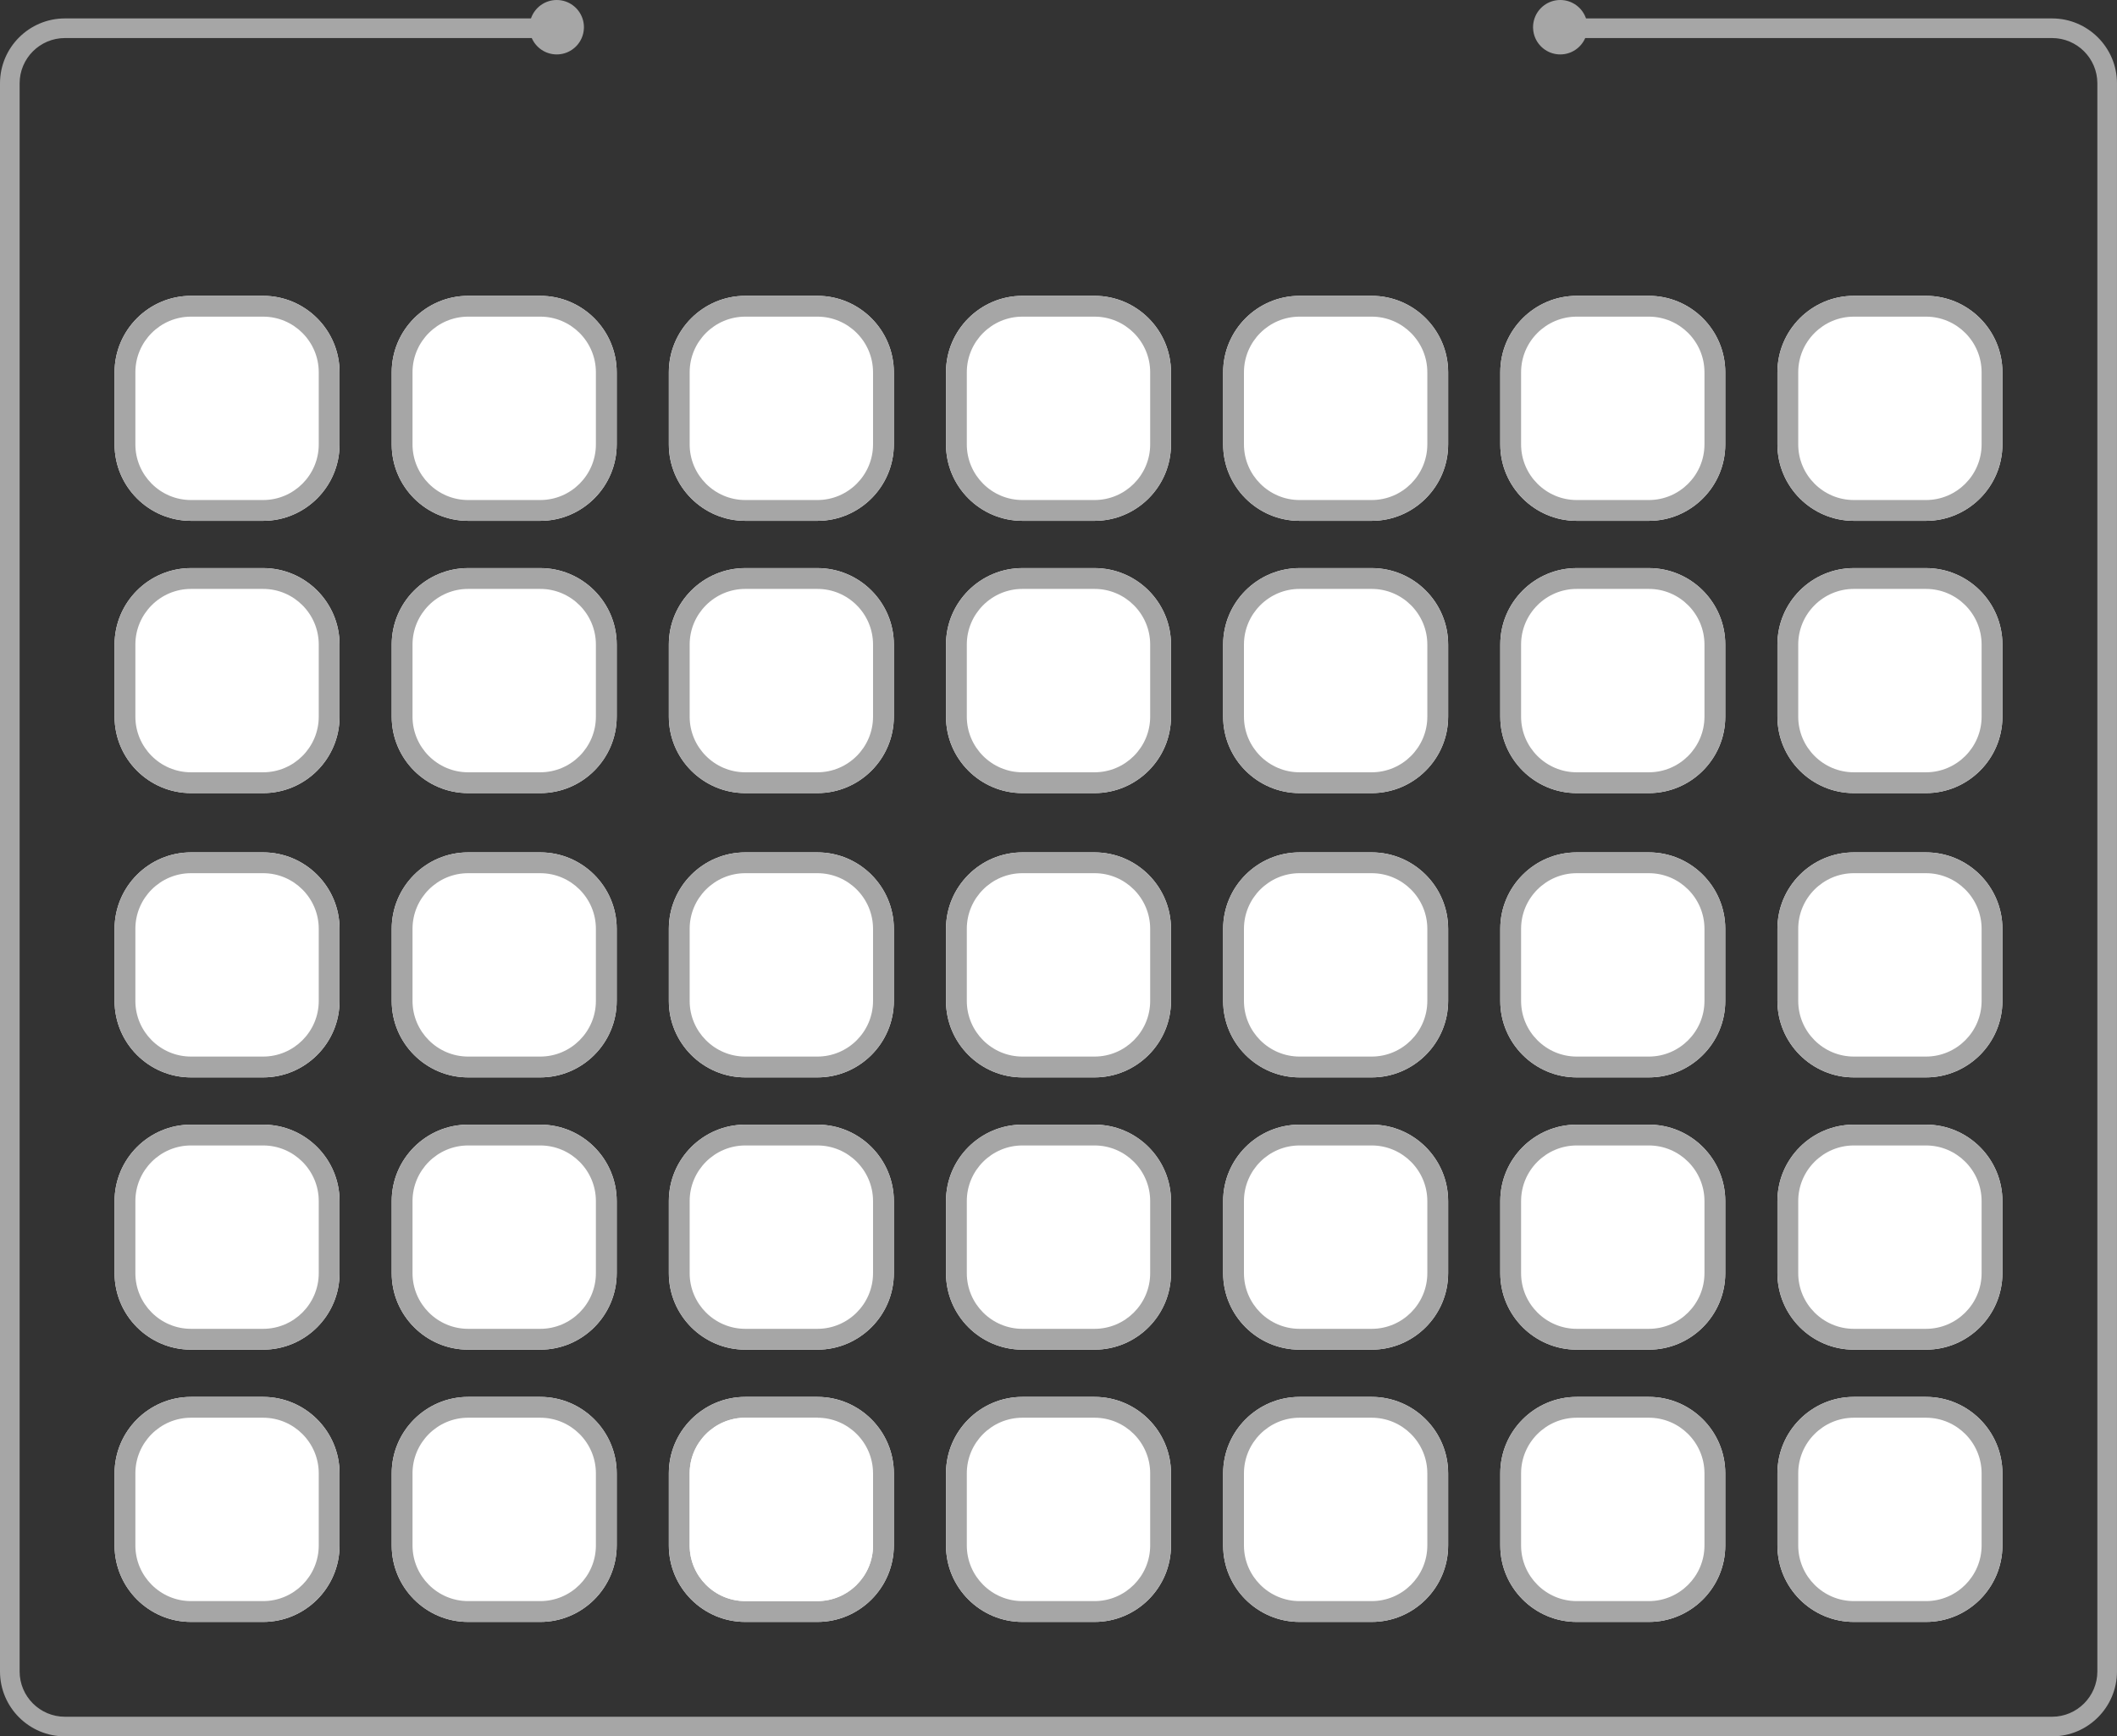
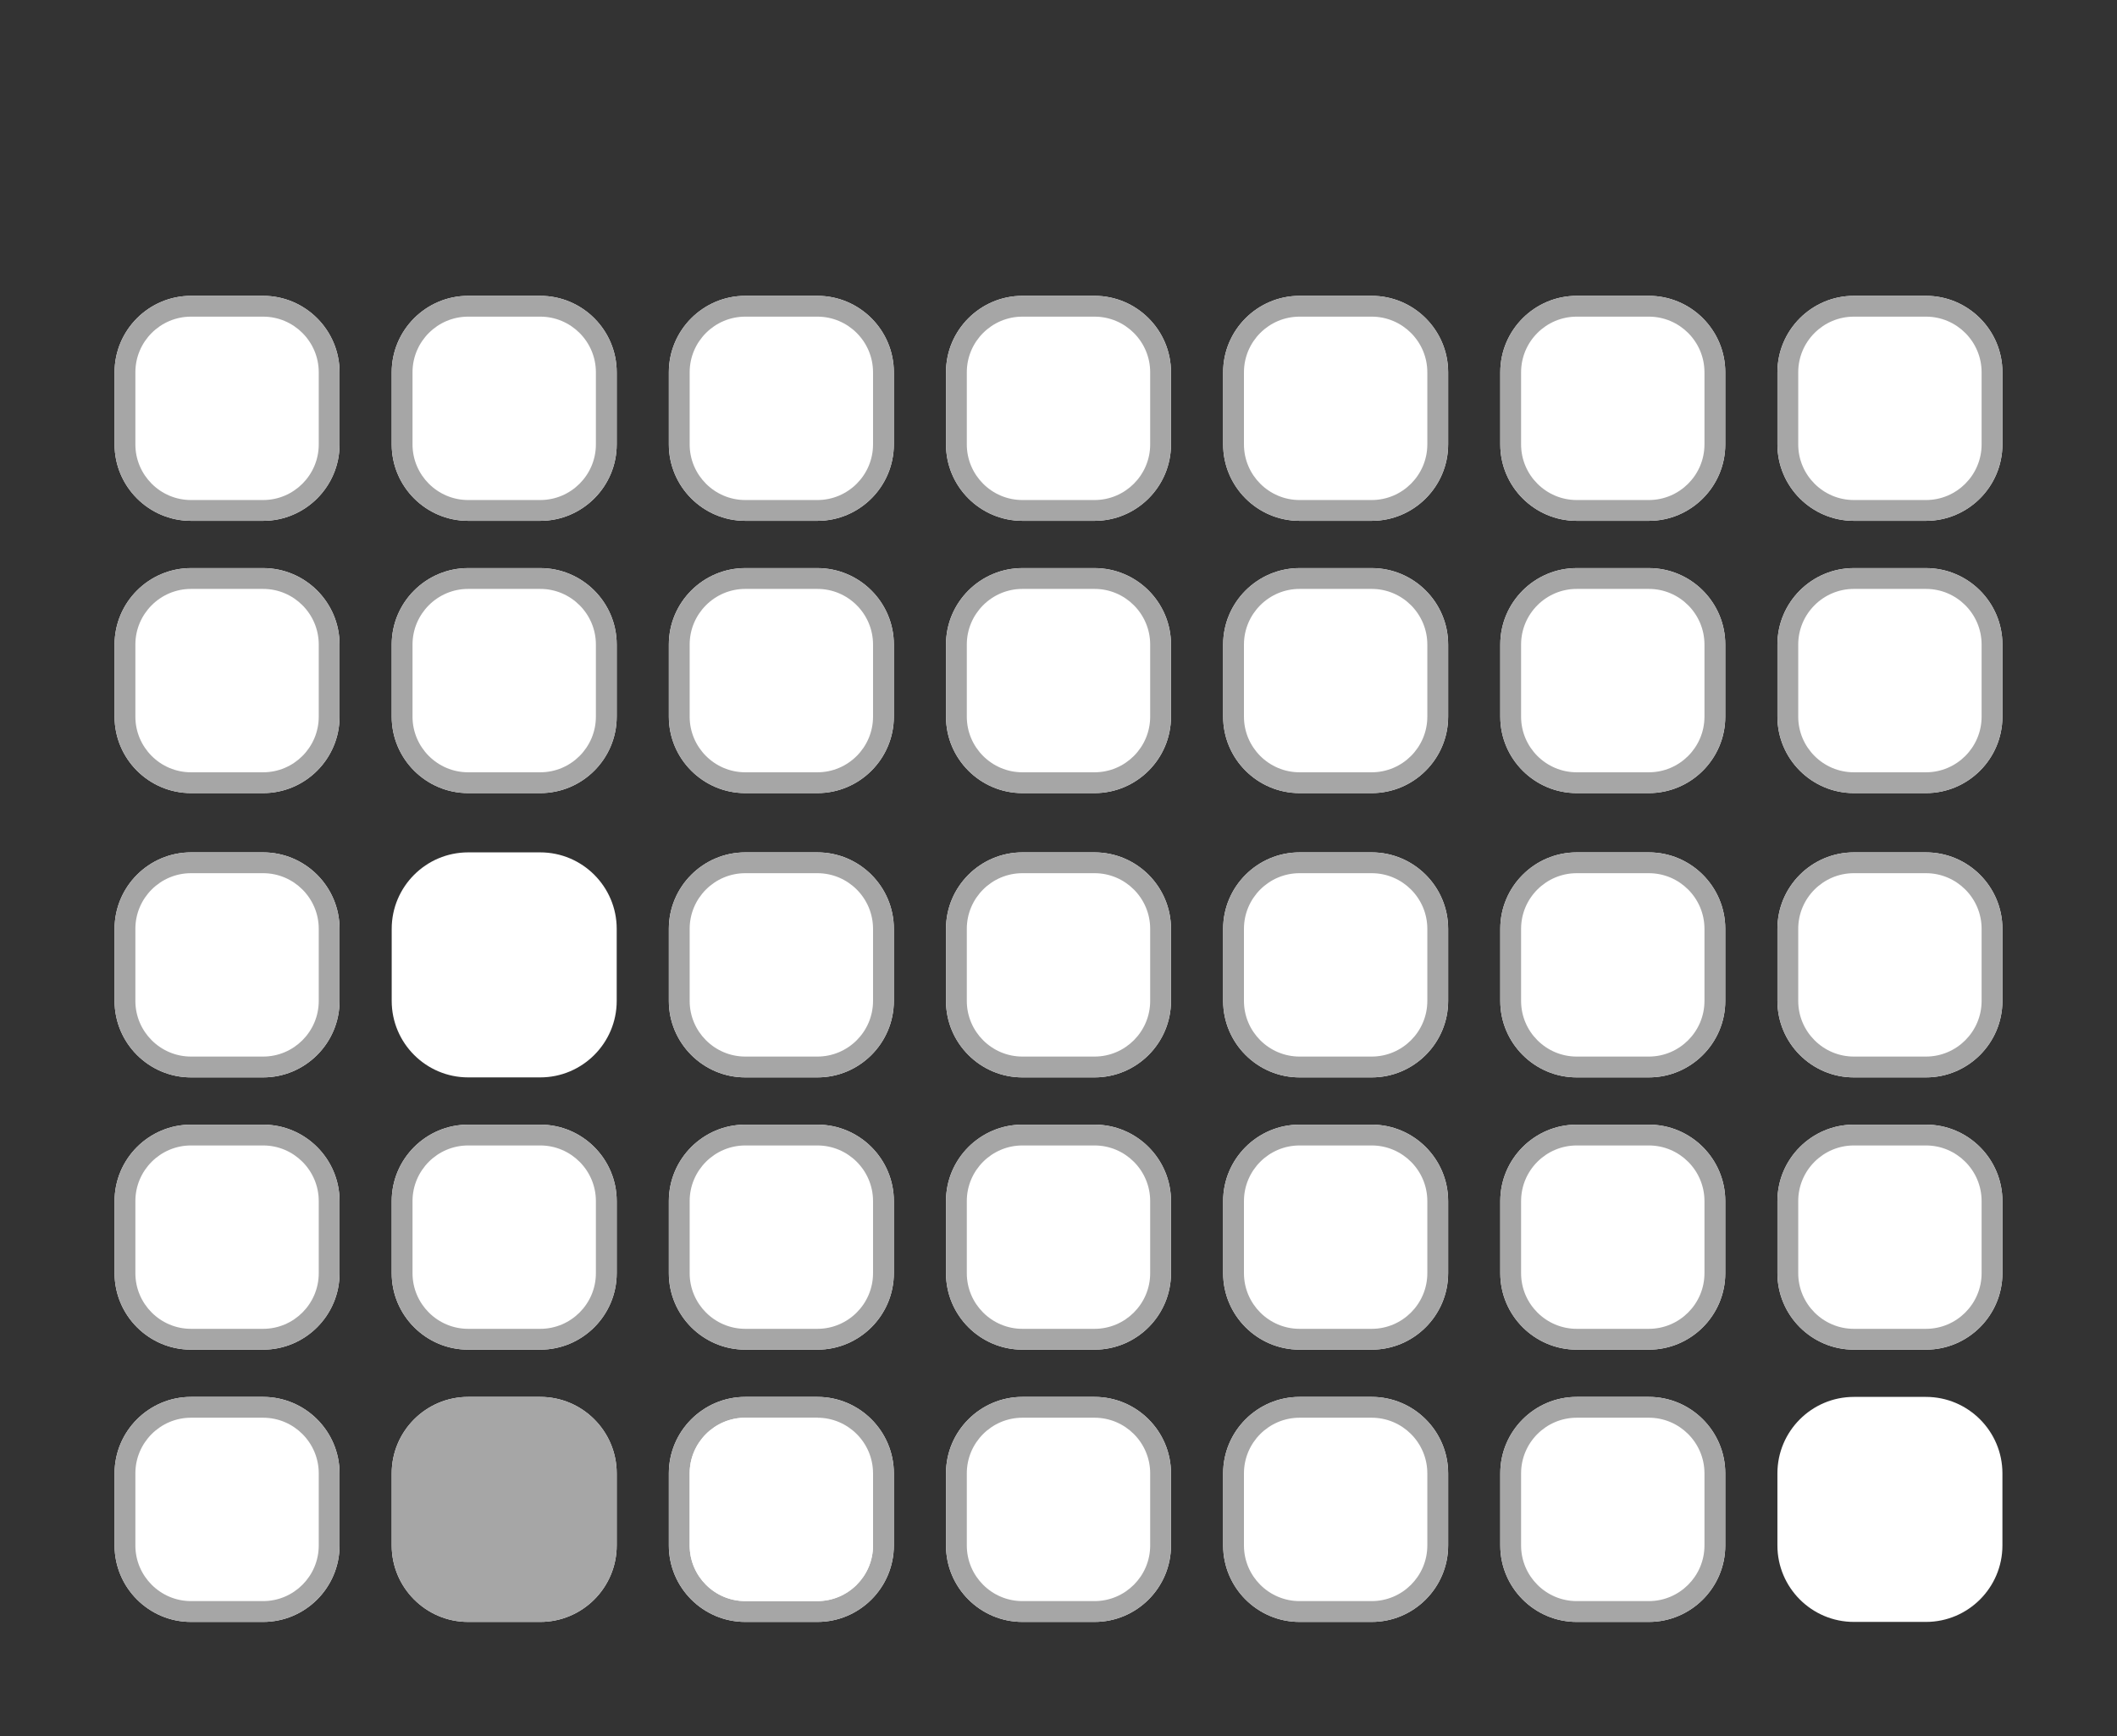
<svg xmlns="http://www.w3.org/2000/svg" fill="#000000" height="1877.9" preserveAspectRatio="xMidYMid meet" version="1" viewBox="0.0 0.0 2289.6 1877.9" width="2289.6" zoomAndPan="magnify">
  <rect x="0.0" y="0.0" width="2289.6" height="1877.9" fill="#333333" stroke="none" />
  <defs>
    <clipPath id="a">
-       <path d="M 0 0 L 2289.578 0 L 2289.578 1877.871 L 0 1877.871 Z M 0 0" />
-     </clipPath>
+       </clipPath>
  </defs>
  <g>
    <g id="change1_1">
      <path d="M 1865.941 402.641 L 1865.941 480.59 C 1865.941 526.191 1828.84 563.289 1783.238 563.289 L 1705.301 563.289 C 1659.691 563.289 1622.59 526.191 1622.59 480.59 L 1622.59 402.641 C 1622.59 357.039 1659.691 319.941 1705.301 319.941 L 1783.238 319.941 C 1828.84 319.941 1865.941 357.039 1865.941 402.641 Z M 1922.328 1593.441 C 1922.328 1547.84 1959.43 1510.738 2005.031 1510.738 L 2082.98 1510.738 C 2128.578 1510.738 2165.68 1547.84 2165.68 1593.441 L 2165.68 1671.391 C 2165.68 1716.988 2128.578 1754.09 2082.98 1754.09 L 2005.031 1754.09 C 1959.43 1754.09 1922.328 1716.988 1922.328 1671.391 Z M 1922.328 1298.988 C 1922.328 1253.391 1959.43 1216.281 2005.031 1216.281 L 2082.98 1216.281 C 2128.578 1216.281 2165.68 1253.391 2165.68 1298.988 L 2165.68 1376.93 C 2165.68 1422.539 2128.578 1459.641 2082.98 1459.641 L 2005.031 1459.641 C 1959.43 1459.641 1922.328 1422.539 1922.328 1376.93 Z M 1922.328 1004.539 C 1922.328 958.934 1959.43 921.832 2005.031 921.832 L 2082.98 921.832 C 2128.578 921.832 2165.68 958.934 2165.68 1004.539 L 2165.68 1082.48 C 2165.68 1128.078 2128.578 1165.191 2082.98 1165.191 L 2005.031 1165.191 C 1959.43 1165.191 1922.328 1128.078 1922.328 1082.48 Z M 1922.328 697.09 C 1922.328 651.488 1959.43 614.391 2005.031 614.391 L 2082.98 614.391 C 2128.578 614.391 2165.68 651.488 2165.68 697.09 L 2165.68 775.039 C 2165.68 820.641 2128.578 857.738 2082.98 857.738 L 2005.031 857.738 C 1959.43 857.738 1922.328 820.641 1922.328 775.039 Z M 1922.328 402.641 C 1922.328 357.039 1959.43 319.941 2005.031 319.941 L 2082.98 319.941 C 2128.578 319.941 2165.68 357.039 2165.68 402.641 L 2165.68 480.59 C 2165.68 526.191 2128.578 563.289 2082.98 563.289 L 2005.031 563.289 C 1959.43 563.289 1922.328 526.191 1922.328 480.59 Z M 1865.941 775.039 C 1865.941 820.641 1828.84 857.738 1783.238 857.738 L 1705.301 857.738 C 1659.691 857.738 1622.59 820.641 1622.59 775.039 L 1622.59 697.09 C 1622.59 651.488 1659.691 614.391 1705.301 614.391 L 1783.238 614.391 C 1828.84 614.391 1865.941 651.488 1865.941 697.09 Z M 1865.941 1082.48 C 1865.941 1128.078 1828.84 1165.191 1783.238 1165.191 L 1705.301 1165.191 C 1659.691 1165.191 1622.59 1128.078 1622.59 1082.48 L 1622.59 1004.539 C 1622.59 958.934 1659.691 921.832 1705.301 921.832 L 1783.238 921.832 C 1828.84 921.832 1865.941 958.934 1865.941 1004.539 Z M 1865.941 1376.93 C 1865.941 1422.539 1828.84 1459.641 1783.238 1459.641 L 1705.301 1459.641 C 1659.691 1459.641 1622.59 1422.539 1622.59 1376.93 L 1622.59 1298.988 C 1622.59 1253.391 1659.691 1216.281 1705.301 1216.281 L 1783.238 1216.281 C 1828.84 1216.281 1865.941 1253.391 1865.941 1298.988 Z M 1865.941 1671.391 C 1865.941 1716.988 1828.84 1754.09 1783.238 1754.09 L 1705.301 1754.09 C 1659.691 1754.09 1622.59 1716.988 1622.59 1671.391 L 1622.59 1593.441 C 1622.59 1547.84 1659.691 1510.738 1705.301 1510.738 L 1783.238 1510.738 C 1828.84 1510.738 1865.941 1547.84 1865.941 1593.441 Z M 1566.211 480.59 C 1566.211 526.191 1529.102 563.289 1483.5 563.289 L 1405.559 563.289 C 1359.949 563.289 1322.852 526.191 1322.852 480.59 L 1322.852 402.641 C 1322.852 357.039 1359.949 319.941 1405.559 319.941 L 1483.5 319.941 C 1529.102 319.941 1566.211 357.039 1566.211 402.641 Z M 1566.211 775.039 C 1566.211 820.641 1529.102 857.738 1483.5 857.738 L 1405.559 857.738 C 1359.949 857.738 1322.852 820.641 1322.852 775.039 L 1322.852 697.09 C 1322.852 651.488 1359.949 614.391 1405.559 614.391 L 1483.5 614.391 C 1529.102 614.391 1566.211 651.488 1566.211 697.09 Z M 1566.211 1082.48 C 1566.211 1128.078 1529.102 1165.191 1483.5 1165.191 L 1405.559 1165.191 C 1359.949 1165.191 1322.852 1128.078 1322.852 1082.48 L 1322.852 1004.539 C 1322.852 958.934 1359.949 921.832 1405.559 921.832 L 1483.5 921.832 C 1529.102 921.832 1566.211 958.934 1566.211 1004.539 Z M 1566.211 1376.93 C 1566.211 1422.539 1529.102 1459.641 1483.5 1459.641 L 1405.559 1459.641 C 1359.949 1459.641 1322.852 1422.539 1322.852 1376.93 L 1322.852 1298.988 C 1322.852 1253.391 1359.949 1216.281 1405.559 1216.281 L 1483.5 1216.281 C 1529.102 1216.281 1566.211 1253.391 1566.211 1298.988 Z M 1566.211 1671.391 C 1566.211 1716.988 1529.102 1754.09 1483.5 1754.09 L 1405.559 1754.09 C 1359.949 1754.09 1322.852 1716.988 1322.852 1671.391 L 1322.852 1593.441 C 1322.852 1547.84 1359.949 1510.738 1405.559 1510.738 L 1483.5 1510.738 C 1529.102 1510.738 1566.211 1547.84 1566.211 1593.441 Z M 1266.469 480.59 C 1266.469 526.191 1229.371 563.289 1183.762 563.289 L 1105.82 563.289 C 1060.219 563.289 1023.109 526.191 1023.109 480.59 L 1023.109 402.641 C 1023.109 357.039 1060.219 319.941 1105.82 319.941 L 1183.762 319.941 C 1229.371 319.941 1266.469 357.039 1266.469 402.641 Z M 1266.469 775.039 C 1266.469 820.641 1229.371 857.738 1183.762 857.738 L 1105.82 857.738 C 1060.219 857.738 1023.109 820.641 1023.109 775.039 L 1023.109 697.09 C 1023.109 651.488 1060.219 614.391 1105.82 614.391 L 1183.762 614.391 C 1229.371 614.391 1266.469 651.488 1266.469 697.09 Z M 1266.469 1082.48 C 1266.469 1128.078 1229.371 1165.191 1183.762 1165.191 L 1105.82 1165.191 C 1060.219 1165.191 1023.109 1128.078 1023.109 1082.48 L 1023.109 1004.539 C 1023.109 958.934 1060.219 921.832 1105.82 921.832 L 1183.762 921.832 C 1229.371 921.832 1266.469 958.934 1266.469 1004.539 Z M 1266.469 1376.93 C 1266.469 1422.539 1229.371 1459.641 1183.762 1459.641 L 1105.82 1459.641 C 1060.219 1459.641 1023.109 1422.539 1023.109 1376.93 L 1023.109 1298.988 C 1023.109 1253.391 1060.219 1216.281 1105.82 1216.281 L 1183.762 1216.281 C 1229.371 1216.281 1266.469 1253.391 1266.469 1298.988 Z M 1266.469 1671.391 C 1266.469 1716.988 1229.371 1754.09 1183.762 1754.09 L 1105.82 1754.09 C 1060.219 1754.09 1023.109 1716.988 1023.109 1671.391 L 1023.109 1593.441 C 1023.109 1547.84 1060.219 1510.738 1105.82 1510.738 L 1183.762 1510.738 C 1229.371 1510.738 1266.469 1547.84 1266.469 1593.441 Z M 966.73 480.59 C 966.73 526.191 929.629 563.289 884.023 563.289 L 806.082 563.289 C 760.477 563.289 723.375 526.191 723.375 480.59 L 723.375 402.641 C 723.375 357.039 760.477 319.941 806.082 319.941 L 884.023 319.941 C 929.629 319.941 966.73 357.039 966.73 402.641 Z M 966.73 775.039 C 966.73 820.641 929.629 857.738 884.023 857.738 L 806.082 857.738 C 760.477 857.738 723.375 820.641 723.375 775.039 L 723.375 697.09 C 723.375 651.488 760.477 614.391 806.082 614.391 L 884.023 614.391 C 929.629 614.391 966.73 651.488 966.73 697.09 Z M 966.73 1082.48 C 966.73 1128.078 929.629 1165.191 884.023 1165.191 L 806.082 1165.191 C 760.477 1165.191 723.375 1128.078 723.375 1082.48 L 723.375 1004.539 C 723.375 958.934 760.477 921.832 806.082 921.832 L 884.023 921.832 C 929.629 921.832 966.73 958.934 966.73 1004.539 Z M 966.73 1376.93 C 966.73 1422.539 929.629 1459.641 884.023 1459.641 L 806.082 1459.641 C 760.477 1459.641 723.375 1422.539 723.375 1376.93 L 723.375 1298.988 C 723.375 1253.391 760.477 1216.281 806.082 1216.281 L 884.023 1216.281 C 929.629 1216.281 966.73 1253.391 966.73 1298.988 Z M 966.73 1671.391 C 966.73 1716.988 929.629 1754.09 884.023 1754.09 L 806.082 1754.09 C 760.477 1754.09 723.375 1716.988 723.375 1671.391 L 723.375 1593.441 C 723.375 1547.84 760.477 1510.738 806.082 1510.738 L 884.023 1510.738 C 929.629 1510.738 966.73 1547.84 966.73 1593.441 Z M 666.992 480.59 C 666.992 526.191 629.891 563.289 584.285 563.289 L 506.344 563.289 C 460.738 563.289 423.637 526.191 423.637 480.59 L 423.637 402.641 C 423.637 357.039 460.738 319.941 506.344 319.941 L 584.285 319.941 C 629.891 319.941 666.992 357.039 666.992 402.641 Z M 666.992 775.039 C 666.992 820.641 629.891 857.738 584.285 857.738 L 506.344 857.738 C 460.738 857.738 423.637 820.641 423.637 775.039 L 423.637 697.09 C 423.637 651.488 460.738 614.391 506.344 614.391 L 584.285 614.391 C 629.891 614.391 666.992 651.488 666.992 697.09 Z M 666.992 1082.48 C 666.992 1128.078 629.891 1165.191 584.285 1165.191 L 506.344 1165.191 C 460.738 1165.191 423.637 1128.078 423.637 1082.48 L 423.637 1004.539 C 423.637 958.934 460.738 921.832 506.344 921.832 L 584.285 921.832 C 629.891 921.832 666.992 958.934 666.992 1004.539 Z M 666.992 1376.93 C 666.992 1422.539 629.891 1459.641 584.285 1459.641 L 506.344 1459.641 C 460.738 1459.641 423.637 1422.539 423.637 1376.93 L 423.637 1298.988 C 423.637 1253.391 460.738 1216.281 506.344 1216.281 L 584.285 1216.281 C 629.891 1216.281 666.992 1253.391 666.992 1298.988 Z M 666.992 1671.391 C 666.992 1716.988 629.891 1754.09 584.285 1754.09 L 506.344 1754.09 C 460.738 1754.09 423.637 1716.988 423.637 1671.391 L 423.637 1593.441 C 423.637 1547.84 460.738 1510.738 506.344 1510.738 L 584.285 1510.738 C 629.891 1510.738 666.992 1547.84 666.992 1593.441 Z M 367.254 480.59 C 367.254 526.191 330.152 563.289 284.551 563.289 L 206.605 563.289 C 161.004 563.289 123.898 526.191 123.898 480.59 L 123.898 402.641 C 123.898 357.039 161.004 319.941 206.605 319.941 L 284.551 319.941 C 330.152 319.941 367.254 357.039 367.254 402.641 Z M 367.254 775.039 C 367.254 820.641 330.152 857.738 284.551 857.738 L 206.605 857.738 C 161.004 857.738 123.898 820.641 123.898 775.039 L 123.898 697.09 C 123.898 651.488 161.004 614.391 206.605 614.391 L 284.551 614.391 C 330.152 614.391 367.254 651.488 367.254 697.09 Z M 367.254 1082.48 C 367.254 1128.078 330.152 1165.191 284.551 1165.191 L 206.605 1165.191 C 161.004 1165.191 123.898 1128.078 123.898 1082.48 L 123.898 1004.539 C 123.898 958.934 161.004 921.832 206.605 921.832 L 284.551 921.832 C 330.152 921.832 367.254 958.934 367.254 1004.539 Z M 367.254 1376.93 C 367.254 1422.539 330.152 1459.641 284.551 1459.641 L 206.605 1459.641 C 161.004 1459.641 123.898 1422.539 123.898 1376.93 L 123.898 1298.988 C 123.898 1253.391 161.004 1216.281 206.605 1216.281 L 284.551 1216.281 C 330.152 1216.281 367.254 1253.391 367.254 1298.988 Z M 367.254 1671.391 C 367.254 1716.988 330.152 1754.09 284.551 1754.09 L 206.605 1754.09 C 161.004 1754.09 123.898 1716.988 123.898 1671.391 L 123.898 1593.441 C 123.898 1547.84 161.004 1510.738 206.605 1510.738 L 284.551 1510.738 C 330.152 1510.738 367.254 1547.84 367.254 1593.441 L 367.254 1671.391" fill="#ffffff" />
    </g>
    <g clip-path="url(#a)" id="change2_36">
      <path d="M 2219.371 19.922 L 1715.32 19.922 C 1711.371 8.34 1700.398 0 1687.469 0 C 1674.551 0 1663.57 8.34 1659.621 19.922 C 1658.602 22.91 1658.039 26.102 1658.039 29.43 C 1658.039 29.801 1658.051 30.172 1658.07 30.539 C 1658.211 34.301 1659.051 37.879 1660.469 41.148 C 1665 51.57 1675.379 58.859 1687.469 58.859 C 1699.559 58.859 1709.941 51.57 1714.469 41.148 L 2219.371 41.148 C 2246.379 41.148 2268.352 63.129 2268.352 90.141 L 2268.352 1807.66 C 2268.352 1834.672 2246.379 1856.641 2219.371 1856.641 L 70.215 1856.641 C 43.207 1856.641 21.23 1834.672 21.23 1807.66 L 21.23 90.141 C 21.23 63.129 43.207 41.148 70.215 41.148 L 575.113 41.148 C 579.645 51.57 590.023 58.859 602.113 58.859 C 614.199 58.859 624.578 51.57 629.109 41.148 C 630.531 37.879 631.375 34.301 631.516 30.539 C 631.527 30.172 631.543 29.801 631.543 29.43 C 631.543 26.102 630.984 22.91 629.965 19.922 C 626.008 8.34 615.035 0 602.113 0 C 589.188 0 578.215 8.34 574.262 19.922 L 70.215 19.922 C 31.5 19.922 0 51.422 0 90.141 L 0 1807.66 C 0 1846.379 31.5 1877.871 70.215 1877.871 L 2219.371 1877.871 C 2258.078 1877.871 2289.578 1846.379 2289.578 1807.66 L 2289.578 90.141 C 2289.578 51.422 2258.078 19.922 2219.371 19.922" fill="#a6a6a6" />
    </g>
    <g id="change2_1">
      <path d="M 367.254 402.641 C 367.254 357.039 330.152 319.941 284.551 319.941 L 206.605 319.941 C 161.004 319.941 123.898 357.039 123.898 402.641 L 123.898 480.59 C 123.898 526.191 161.004 563.289 206.605 563.289 L 284.551 563.289 C 330.152 563.289 367.254 526.191 367.254 480.59 L 367.254 402.641" fill="#a6a6a6" />
    </g>
    <g id="change2_2">
      <path d="M 506.344 319.941 C 460.738 319.941 423.637 357.039 423.637 402.641 L 423.637 480.59 C 423.637 526.191 460.738 563.289 506.344 563.289 L 584.285 563.289 C 629.891 563.289 666.992 526.191 666.992 480.59 L 666.992 402.641 C 666.992 357.039 629.891 319.941 584.285 319.941 L 506.344 319.941" fill="#a6a6a6" />
    </g>
    <g id="change2_3">
      <path d="M 806.082 563.289 L 884.023 563.289 C 929.629 563.289 966.73 526.191 966.73 480.59 L 966.73 402.641 C 966.73 357.039 929.629 319.941 884.023 319.941 L 806.082 319.941 C 760.477 319.941 723.375 357.039 723.375 402.641 L 723.375 480.59 C 723.375 526.191 760.477 563.289 806.082 563.289" fill="#a6a6a6" />
    </g>
    <g id="change2_4">
      <path d="M 1105.82 563.289 L 1183.762 563.289 C 1229.371 563.289 1266.469 526.191 1266.469 480.59 L 1266.469 402.641 C 1266.469 357.039 1229.371 319.941 1183.762 319.941 L 1105.82 319.941 C 1060.219 319.941 1023.109 357.039 1023.109 402.641 L 1023.109 480.59 C 1023.109 526.191 1060.219 563.289 1105.82 563.289" fill="#a6a6a6" />
    </g>
    <g id="change2_5">
      <path d="M 1405.559 563.289 L 1483.5 563.289 C 1529.102 563.289 1566.211 526.191 1566.211 480.59 L 1566.211 402.641 C 1566.211 357.039 1529.102 319.941 1483.5 319.941 L 1405.559 319.941 C 1359.949 319.941 1322.852 357.039 1322.852 402.641 L 1322.852 480.59 C 1322.852 526.191 1359.949 563.289 1405.559 563.289" fill="#a6a6a6" />
    </g>
    <g id="change2_6">
      <path d="M 1705.301 563.289 L 1783.238 563.289 C 1828.84 563.289 1865.941 526.191 1865.941 480.59 L 1865.941 402.641 C 1865.941 357.039 1828.84 319.941 1783.238 319.941 L 1705.301 319.941 C 1659.691 319.941 1622.59 357.039 1622.59 402.641 L 1622.59 480.59 C 1622.59 526.191 1659.691 563.289 1705.301 563.289" fill="#a6a6a6" />
    </g>
    <g id="change2_7">
      <path d="M 2005.031 563.289 L 2082.98 563.289 C 2128.578 563.289 2165.68 526.191 2165.68 480.59 L 2165.68 402.641 C 2165.68 357.039 2128.578 319.941 2082.98 319.941 L 2005.031 319.941 C 1959.43 319.941 1922.328 357.039 1922.328 402.641 L 1922.328 480.59 C 1922.328 526.191 1959.43 563.289 2005.031 563.289" fill="#a6a6a6" />
    </g>
    <g id="change2_8">
      <path d="M 367.254 697.09 C 367.254 651.488 330.152 614.391 284.551 614.391 L 206.605 614.391 C 161.004 614.391 123.898 651.488 123.898 697.09 L 123.898 775.039 C 123.898 820.641 161.004 857.738 206.605 857.738 L 284.551 857.738 C 330.152 857.738 367.254 820.641 367.254 775.039 L 367.254 697.09" fill="#a6a6a6" />
    </g>
    <g id="change2_9">
      <path d="M 666.992 697.09 C 666.992 651.488 629.891 614.391 584.285 614.391 L 506.344 614.391 C 460.738 614.391 423.637 651.488 423.637 697.09 L 423.637 775.039 C 423.637 820.641 460.738 857.738 506.344 857.738 L 584.285 857.738 C 629.891 857.738 666.992 820.641 666.992 775.039 L 666.992 697.09" fill="#a6a6a6" />
    </g>
    <g id="change2_10">
      <path d="M 806.082 857.738 L 884.023 857.738 C 929.629 857.738 966.73 820.641 966.73 775.039 L 966.73 697.09 C 966.73 651.488 929.629 614.391 884.023 614.391 L 806.082 614.391 C 760.477 614.391 723.375 651.488 723.375 697.09 L 723.375 775.039 C 723.375 820.641 760.477 857.738 806.082 857.738" fill="#a6a6a6" />
    </g>
    <g id="change2_11">
      <path d="M 1105.82 857.738 L 1183.762 857.738 C 1229.371 857.738 1266.469 820.641 1266.469 775.039 L 1266.469 697.09 C 1266.469 651.488 1229.371 614.391 1183.762 614.391 L 1105.82 614.391 C 1060.219 614.391 1023.109 651.488 1023.109 697.09 L 1023.109 775.039 C 1023.109 820.641 1060.219 857.738 1105.82 857.738" fill="#a6a6a6" />
    </g>
    <g id="change2_12">
      <path d="M 1405.559 857.738 L 1483.5 857.738 C 1529.102 857.738 1566.211 820.641 1566.211 775.039 L 1566.211 697.09 C 1566.211 651.488 1529.102 614.391 1483.5 614.391 L 1405.559 614.391 C 1359.949 614.391 1322.852 651.488 1322.852 697.09 L 1322.852 775.039 C 1322.852 820.641 1359.949 857.738 1405.559 857.738" fill="#a6a6a6" />
    </g>
    <g id="change2_13">
      <path d="M 1705.301 857.738 L 1783.238 857.738 C 1828.84 857.738 1865.941 820.641 1865.941 775.039 L 1865.941 697.09 C 1865.941 651.488 1828.84 614.391 1783.238 614.391 L 1705.301 614.391 C 1659.691 614.391 1622.59 651.488 1622.59 697.09 L 1622.59 775.039 C 1622.59 820.641 1659.691 857.738 1705.301 857.738" fill="#a6a6a6" />
    </g>
    <g id="change2_14">
      <path d="M 1922.328 775.039 C 1922.328 820.641 1959.43 857.738 2005.031 857.738 L 2082.98 857.738 C 2128.578 857.738 2165.68 820.641 2165.68 775.039 L 2165.68 697.09 C 2165.68 651.488 2128.578 614.391 2082.98 614.391 L 2005.031 614.391 C 1959.43 614.391 1922.328 651.488 1922.328 697.09 L 1922.328 775.039" fill="#a6a6a6" />
    </g>
    <g id="change2_15">
      <path d="M 367.254 1004.539 C 367.254 958.934 330.152 921.832 284.551 921.832 L 206.605 921.832 C 161.004 921.832 123.898 958.934 123.898 1004.539 L 123.898 1082.48 C 123.898 1128.078 161.004 1165.191 206.605 1165.191 L 284.551 1165.191 C 330.152 1165.191 367.254 1128.078 367.254 1082.48 L 367.254 1004.539" fill="#a6a6a6" />
    </g>
    <g id="change2_16">
-       <path d="M 666.992 1004.539 C 666.992 958.934 629.891 921.832 584.285 921.832 L 506.344 921.832 C 460.738 921.832 423.637 958.934 423.637 1004.539 L 423.637 1082.48 C 423.637 1128.078 460.738 1165.191 506.344 1165.191 L 584.285 1165.191 C 629.891 1165.191 666.992 1128.078 666.992 1082.48 L 666.992 1004.539" fill="#a6a6a6" />
-     </g>
+       </g>
    <g id="change2_17">
      <path d="M 806.082 1165.191 L 884.023 1165.191 C 929.629 1165.191 966.73 1128.078 966.73 1082.48 L 966.73 1004.539 C 966.73 958.934 929.629 921.832 884.023 921.832 L 806.082 921.832 C 760.477 921.832 723.375 958.934 723.375 1004.539 L 723.375 1082.48 C 723.375 1128.078 760.477 1165.191 806.082 1165.191" fill="#a6a6a6" />
    </g>
    <g id="change2_18">
      <path d="M 1105.82 1165.191 L 1183.762 1165.191 C 1229.371 1165.191 1266.469 1128.078 1266.469 1082.48 L 1266.469 1004.539 C 1266.469 958.934 1229.371 921.832 1183.762 921.832 L 1105.82 921.832 C 1060.219 921.832 1023.109 958.934 1023.109 1004.539 L 1023.109 1082.48 C 1023.109 1128.078 1060.219 1165.191 1105.82 1165.191" fill="#a6a6a6" />
    </g>
    <g id="change2_19">
      <path d="M 1405.559 1165.191 L 1483.5 1165.191 C 1529.102 1165.191 1566.211 1128.078 1566.211 1082.48 L 1566.211 1004.539 C 1566.211 958.934 1529.102 921.832 1483.5 921.832 L 1405.559 921.832 C 1359.949 921.832 1322.852 958.934 1322.852 1004.539 L 1322.852 1082.48 C 1322.852 1128.078 1359.949 1165.191 1405.559 1165.191" fill="#a6a6a6" />
    </g>
    <g id="change2_20">
      <path d="M 1705.301 1165.191 L 1783.238 1165.191 C 1828.84 1165.191 1865.941 1128.078 1865.941 1082.48 L 1865.941 1004.539 C 1865.941 958.934 1828.84 921.832 1783.238 921.832 L 1705.301 921.832 C 1659.691 921.832 1622.59 958.934 1622.59 1004.539 L 1622.59 1082.48 C 1622.59 1128.078 1659.691 1165.191 1705.301 1165.191" fill="#a6a6a6" />
    </g>
    <g id="change2_21">
      <path d="M 1922.328 1082.48 C 1922.328 1128.078 1959.43 1165.191 2005.031 1165.191 L 2082.98 1165.191 C 2128.578 1165.191 2165.68 1128.078 2165.68 1082.48 L 2165.68 1004.539 C 2165.68 958.934 2128.578 921.832 2082.98 921.832 L 2005.031 921.832 C 1959.43 921.832 1922.328 958.934 1922.328 1004.539 L 1922.328 1082.48" fill="#a6a6a6" />
    </g>
    <g id="change2_22">
      <path d="M 367.254 1298.988 C 367.254 1253.391 330.152 1216.281 284.551 1216.281 L 206.605 1216.281 C 161.004 1216.281 123.898 1253.391 123.898 1298.988 L 123.898 1376.93 C 123.898 1422.539 161.004 1459.641 206.605 1459.641 L 284.551 1459.641 C 330.152 1459.641 367.254 1422.539 367.254 1376.93 L 367.254 1298.988" fill="#a6a6a6" />
    </g>
    <g id="change2_23">
      <path d="M 666.992 1298.988 C 666.992 1253.391 629.891 1216.281 584.285 1216.281 L 506.344 1216.281 C 460.738 1216.281 423.637 1253.391 423.637 1298.988 L 423.637 1376.93 C 423.637 1422.539 460.738 1459.641 506.344 1459.641 L 584.285 1459.641 C 629.891 1459.641 666.992 1422.539 666.992 1376.93 L 666.992 1298.988" fill="#a6a6a6" />
    </g>
    <g id="change2_24">
      <path d="M 806.082 1459.641 L 884.023 1459.641 C 929.629 1459.641 966.73 1422.539 966.73 1376.93 L 966.73 1298.988 C 966.73 1253.391 929.629 1216.281 884.023 1216.281 L 806.082 1216.281 C 760.477 1216.281 723.375 1253.391 723.375 1298.988 L 723.375 1376.93 C 723.375 1422.539 760.477 1459.641 806.082 1459.641" fill="#a6a6a6" />
    </g>
    <g id="change2_25">
      <path d="M 1105.82 1459.641 L 1183.762 1459.641 C 1229.371 1459.641 1266.469 1422.539 1266.469 1376.93 L 1266.469 1298.988 C 1266.469 1253.391 1229.371 1216.281 1183.762 1216.281 L 1105.82 1216.281 C 1060.219 1216.281 1023.109 1253.391 1023.109 1298.988 L 1023.109 1376.93 C 1023.109 1422.539 1060.219 1459.641 1105.82 1459.641" fill="#a6a6a6" />
    </g>
    <g id="change2_26">
      <path d="M 1405.559 1459.641 L 1483.5 1459.641 C 1529.102 1459.641 1566.211 1422.539 1566.211 1376.93 L 1566.211 1298.988 C 1566.211 1253.391 1529.102 1216.281 1483.5 1216.281 L 1405.559 1216.281 C 1359.949 1216.281 1322.852 1253.391 1322.852 1298.988 L 1322.852 1376.93 C 1322.852 1422.539 1359.949 1459.641 1405.559 1459.641" fill="#a6a6a6" />
    </g>
    <g id="change2_27">
      <path d="M 1705.301 1459.641 L 1783.238 1459.641 C 1828.84 1459.641 1865.941 1422.539 1865.941 1376.93 L 1865.941 1298.988 C 1865.941 1253.391 1828.84 1216.281 1783.238 1216.281 L 1705.301 1216.281 C 1659.691 1216.281 1622.59 1253.391 1622.59 1298.988 L 1622.59 1376.93 C 1622.59 1422.539 1659.691 1459.641 1705.301 1459.641" fill="#a6a6a6" />
    </g>
    <g id="change2_28">
      <path d="M 1922.328 1376.93 C 1922.328 1422.539 1959.43 1459.641 2005.031 1459.641 L 2082.98 1459.641 C 2128.578 1459.641 2165.68 1422.539 2165.68 1376.93 L 2165.68 1298.988 C 2165.68 1253.391 2128.578 1216.281 2082.98 1216.281 L 2005.031 1216.281 C 1959.43 1216.281 1922.328 1253.391 1922.328 1298.988 L 1922.328 1376.93" fill="#a6a6a6" />
    </g>
    <g id="change2_29">
      <path d="M 284.551 1510.738 L 206.605 1510.738 C 161.004 1510.738 123.898 1547.84 123.898 1593.441 L 123.898 1671.391 C 123.898 1716.988 161.004 1754.09 206.605 1754.09 L 284.551 1754.09 C 330.152 1754.09 367.254 1716.988 367.254 1671.391 L 367.254 1593.441 C 367.254 1547.84 330.152 1510.738 284.551 1510.738" fill="#a6a6a6" />
    </g>
    <g id="change2_30">
      <path d="M 584.285 1510.738 L 506.344 1510.738 C 460.738 1510.738 423.637 1547.84 423.637 1593.441 L 423.637 1671.391 C 423.637 1716.988 460.738 1754.09 506.344 1754.09 L 584.285 1754.09 C 629.891 1754.09 666.992 1716.988 666.992 1671.391 L 666.992 1593.441 C 666.992 1547.84 629.891 1510.738 584.285 1510.738" fill="#a6a6a6" />
    </g>
    <g id="change2_31">
      <path d="M 944.215 1593.441 L 944.215 1671.391 C 944.215 1704.57 917.215 1731.578 884.023 1731.578 L 806.082 1731.578 C 772.895 1731.578 745.891 1704.57 745.891 1671.391 L 745.891 1593.441 C 745.891 1560.25 772.895 1533.25 806.082 1533.25 L 884.023 1533.25 M 806.082 1754.09 L 884.023 1754.09 C 929.629 1754.09 966.73 1716.988 966.73 1671.391 L 966.73 1593.441 C 966.73 1547.84 929.629 1510.738 884.023 1510.738 L 806.082 1510.738 C 760.477 1510.738 723.375 1547.84 723.375 1593.441 L 723.375 1671.391 C 723.375 1716.988 760.477 1754.09 806.082 1754.09" fill="#a6a6a6" />
    </g>
    <g id="change2_32">
      <path d="M 1105.82 1754.09 L 1183.762 1754.09 C 1229.371 1754.09 1266.469 1716.988 1266.469 1671.391 L 1266.469 1593.441 C 1266.469 1547.84 1229.371 1510.738 1183.762 1510.738 L 1105.82 1510.738 C 1060.219 1510.738 1023.109 1547.84 1023.109 1593.441 L 1023.109 1671.391 C 1023.109 1716.988 1060.219 1754.09 1105.82 1754.09" fill="#a6a6a6" />
    </g>
    <g id="change2_33">
      <path d="M 1405.559 1754.09 L 1483.5 1754.09 C 1529.102 1754.09 1566.211 1716.988 1566.211 1671.391 L 1566.211 1593.441 C 1566.211 1547.84 1529.102 1510.738 1483.5 1510.738 L 1405.559 1510.738 C 1359.949 1510.738 1322.852 1547.84 1322.852 1593.441 L 1322.852 1671.391 C 1322.852 1716.988 1359.949 1754.09 1405.559 1754.09" fill="#a6a6a6" />
    </g>
    <g id="change2_34">
      <path d="M 1705.301 1754.09 L 1783.238 1754.09 C 1828.84 1754.09 1865.941 1716.988 1865.941 1671.391 L 1865.941 1593.441 C 1865.941 1547.84 1828.84 1510.738 1783.238 1510.738 L 1705.301 1510.738 C 1659.691 1510.738 1622.59 1547.84 1622.59 1593.441 L 1622.59 1671.391 C 1622.59 1716.988 1659.691 1754.09 1705.301 1754.09" fill="#a6a6a6" />
    </g>
    <g id="change2_35">
-       <path d="M 1922.328 1671.391 C 1922.328 1716.988 1959.43 1754.09 2005.031 1754.09 L 2082.98 1754.09 C 2128.578 1754.09 2165.68 1716.988 2165.68 1671.391 L 2165.68 1593.441 C 2165.68 1547.84 2128.578 1510.738 2082.98 1510.738 L 2005.031 1510.738 C 1959.43 1510.738 1922.328 1547.84 1922.328 1593.441 L 1922.328 1671.391" fill="#a6a6a6" />
-     </g>
+       </g>
    <g id="change1_2">
      <path d="M 284.551 342.449 L 206.605 342.449 C 173.414 342.449 146.414 369.449 146.414 402.641 L 146.414 480.59 C 146.414 513.781 173.414 540.781 206.605 540.781 L 284.551 540.781 C 317.738 540.781 344.738 513.781 344.738 480.59 L 344.738 402.641 C 344.738 369.449 317.738 342.449 284.551 342.449" fill="#ffffff" />
    </g>
    <g id="change1_3">
      <path d="M 584.285 342.449 L 506.344 342.449 C 473.156 342.449 446.152 369.449 446.152 402.641 L 446.152 480.59 C 446.152 513.781 473.156 540.781 506.344 540.781 L 584.285 540.781 C 617.477 540.781 644.477 513.781 644.477 480.59 L 644.477 402.641 C 644.477 369.449 617.477 342.449 584.285 342.449" fill="#ffffff" />
    </g>
    <g id="change1_4">
      <path d="M 884.023 342.449 L 806.082 342.449 C 772.895 342.449 745.891 369.449 745.891 402.641 L 745.891 480.59 C 745.891 513.781 772.895 540.781 806.082 540.781 L 884.023 540.781 C 917.215 540.781 944.215 513.781 944.215 480.59 L 944.215 402.641 C 944.215 369.449 917.215 342.449 884.023 342.449" fill="#ffffff" />
    </g>
    <g id="change1_5">
      <path d="M 1183.762 342.449 L 1105.82 342.449 C 1072.629 342.449 1045.629 369.449 1045.629 402.641 L 1045.629 480.59 C 1045.629 513.781 1072.629 540.781 1105.82 540.781 L 1183.762 540.781 C 1216.949 540.781 1243.949 513.781 1243.949 480.59 L 1243.949 402.641 C 1243.949 369.449 1216.949 342.449 1183.762 342.449" fill="#ffffff" />
    </g>
    <g id="change1_6">
      <path d="M 1483.5 342.449 L 1405.559 342.449 C 1372.371 342.449 1345.371 369.449 1345.371 402.641 L 1345.371 480.59 C 1345.371 513.781 1372.371 540.781 1405.559 540.781 L 1483.5 540.781 C 1516.691 540.781 1543.691 513.781 1543.691 480.59 L 1543.691 402.641 C 1543.691 369.449 1516.691 342.449 1483.5 342.449" fill="#ffffff" />
    </g>
    <g id="change1_7">
      <path d="M 1645.102 402.641 L 1645.102 480.59 C 1645.102 513.781 1672.109 540.781 1705.301 540.781 L 1783.238 540.781 C 1816.43 540.781 1843.43 513.781 1843.43 480.59 L 1843.43 402.641 C 1843.43 369.449 1816.43 342.449 1783.238 342.449 L 1705.301 342.449 C 1672.109 342.449 1645.102 369.449 1645.102 402.641" fill="#ffffff" />
    </g>
    <g id="change1_8">
      <path d="M 2005.031 540.781 L 2082.98 540.781 C 2116.172 540.781 2143.172 513.781 2143.172 480.59 L 2143.172 402.641 C 2143.172 369.449 2116.172 342.449 2082.98 342.449 L 2005.031 342.449 C 1971.852 342.449 1944.84 369.449 1944.84 402.641 L 1944.84 480.59 C 1944.84 513.781 1971.852 540.781 2005.031 540.781" fill="#ffffff" />
    </g>
    <g id="change1_9">
      <path d="M 284.551 636.898 L 206.605 636.898 C 173.414 636.898 146.414 663.91 146.414 697.09 L 146.414 775.039 C 146.414 808.23 173.414 835.23 206.605 835.23 L 284.551 835.23 C 317.738 835.23 344.738 808.23 344.738 775.039 L 344.738 697.09 C 344.738 663.91 317.738 636.898 284.551 636.898" fill="#ffffff" />
    </g>
    <g id="change1_10">
      <path d="M 584.285 636.898 L 506.344 636.898 C 473.156 636.898 446.152 663.91 446.152 697.09 L 446.152 775.039 C 446.152 808.23 473.156 835.23 506.344 835.23 L 584.285 835.23 C 617.477 835.23 644.477 808.23 644.477 775.039 L 644.477 697.09 C 644.477 663.91 617.477 636.898 584.285 636.898" fill="#ffffff" />
    </g>
    <g id="change1_11">
      <path d="M 884.023 636.898 L 806.082 636.898 C 772.895 636.898 745.891 663.91 745.891 697.09 L 745.891 775.039 C 745.891 808.23 772.895 835.23 806.082 835.23 L 884.023 835.23 C 917.215 835.23 944.215 808.23 944.215 775.039 L 944.215 697.09 C 944.215 663.91 917.215 636.898 884.023 636.898" fill="#ffffff" />
    </g>
    <g id="change1_12">
      <path d="M 1183.762 636.898 L 1105.82 636.898 C 1072.629 636.898 1045.629 663.91 1045.629 697.09 L 1045.629 775.039 C 1045.629 808.23 1072.629 835.23 1105.82 835.23 L 1183.762 835.23 C 1216.949 835.23 1243.949 808.23 1243.949 775.039 L 1243.949 697.09 C 1243.949 663.91 1216.949 636.898 1183.762 636.898" fill="#ffffff" />
    </g>
    <g id="change1_13">
      <path d="M 1483.5 636.898 L 1405.559 636.898 C 1372.371 636.898 1345.371 663.91 1345.371 697.09 L 1345.371 775.039 C 1345.371 808.23 1372.371 835.23 1405.559 835.23 L 1483.5 835.23 C 1516.691 835.23 1543.691 808.23 1543.691 775.039 L 1543.691 697.09 C 1543.691 663.91 1516.691 636.898 1483.5 636.898" fill="#ffffff" />
    </g>
    <g id="change1_14">
      <path d="M 1783.238 636.898 L 1705.301 636.898 C 1672.109 636.898 1645.102 663.91 1645.102 697.09 L 1645.102 775.039 C 1645.102 808.23 1672.109 835.23 1705.301 835.23 L 1783.238 835.23 C 1816.43 835.23 1843.43 808.23 1843.43 775.039 L 1843.43 697.09 C 1843.43 663.91 1816.43 636.898 1783.238 636.898" fill="#ffffff" />
    </g>
    <g id="change1_15">
      <path d="M 2005.031 835.23 L 2082.98 835.23 C 2116.172 835.23 2143.172 808.23 2143.172 775.039 L 2143.172 697.09 C 2143.172 663.91 2116.172 636.898 2082.98 636.898 L 2005.031 636.898 C 1971.852 636.898 1944.84 663.91 1944.84 697.09 L 1944.84 775.039 C 1944.84 808.23 1971.852 835.23 2005.031 835.23" fill="#ffffff" />
    </g>
    <g id="change1_16">
      <path d="M 284.551 944.348 L 206.605 944.348 C 173.414 944.348 146.414 971.348 146.414 1004.539 L 146.414 1082.48 C 146.414 1115.672 173.414 1142.672 206.605 1142.672 L 284.551 1142.672 C 317.738 1142.672 344.738 1115.672 344.738 1082.48 L 344.738 1004.539 C 344.738 971.348 317.738 944.348 284.551 944.348" fill="#ffffff" />
    </g>
    <g id="change1_17">
      <path d="M 584.285 944.348 L 506.344 944.348 C 473.156 944.348 446.152 971.348 446.152 1004.539 L 446.152 1082.48 C 446.152 1115.672 473.156 1142.672 506.344 1142.672 L 584.285 1142.672 C 617.477 1142.672 644.477 1115.672 644.477 1082.48 L 644.477 1004.539 C 644.477 971.348 617.477 944.348 584.285 944.348" fill="#ffffff" />
    </g>
    <g id="change1_18">
      <path d="M 884.023 944.348 L 806.082 944.348 C 772.895 944.348 745.891 971.348 745.891 1004.539 L 745.891 1082.48 C 745.891 1115.672 772.895 1142.672 806.082 1142.672 L 884.023 1142.672 C 917.215 1142.672 944.215 1115.672 944.215 1082.48 L 944.215 1004.539 C 944.215 971.348 917.215 944.348 884.023 944.348" fill="#ffffff" />
    </g>
    <g id="change1_19">
      <path d="M 1183.762 944.348 L 1105.82 944.348 C 1072.629 944.348 1045.629 971.348 1045.629 1004.539 L 1045.629 1082.48 C 1045.629 1115.672 1072.629 1142.672 1105.82 1142.672 L 1183.762 1142.672 C 1216.949 1142.672 1243.949 1115.672 1243.949 1082.48 L 1243.949 1004.539 C 1243.949 971.348 1216.949 944.348 1183.762 944.348" fill="#ffffff" />
    </g>
    <g id="change1_20">
      <path d="M 1483.5 944.348 L 1405.559 944.348 C 1372.371 944.348 1345.371 971.348 1345.371 1004.539 L 1345.371 1082.48 C 1345.371 1115.672 1372.371 1142.672 1405.559 1142.672 L 1483.5 1142.672 C 1516.691 1142.672 1543.691 1115.672 1543.691 1082.48 L 1543.691 1004.539 C 1543.691 971.348 1516.691 944.348 1483.5 944.348" fill="#ffffff" />
    </g>
    <g id="change1_21">
      <path d="M 1783.238 944.348 L 1705.301 944.348 C 1672.109 944.348 1645.102 971.348 1645.102 1004.539 L 1645.102 1082.48 C 1645.102 1115.672 1672.109 1142.672 1705.301 1142.672 L 1783.238 1142.672 C 1816.43 1142.672 1843.43 1115.672 1843.43 1082.48 L 1843.43 1004.539 C 1843.43 971.348 1816.43 944.348 1783.238 944.348" fill="#ffffff" />
    </g>
    <g id="change1_22">
      <path d="M 2005.031 1142.672 L 2082.98 1142.672 C 2116.172 1142.672 2143.172 1115.672 2143.172 1082.48 L 2143.172 1004.539 C 2143.172 971.348 2116.172 944.348 2082.98 944.348 L 2005.031 944.348 C 1971.852 944.348 1944.84 971.348 1944.84 1004.539 L 1944.84 1082.48 C 1944.84 1115.672 1971.852 1142.672 2005.031 1142.672" fill="#ffffff" />
    </g>
    <g id="change1_23">
      <path d="M 284.551 1238.801 L 206.605 1238.801 C 173.414 1238.801 146.414 1265.801 146.414 1298.988 L 146.414 1376.93 C 146.414 1410.121 173.414 1437.121 206.605 1437.121 L 284.551 1437.121 C 317.738 1437.121 344.738 1410.121 344.738 1376.93 L 344.738 1298.988 C 344.738 1265.801 317.738 1238.801 284.551 1238.801" fill="#ffffff" />
    </g>
    <g id="change1_24">
      <path d="M 584.285 1238.801 L 506.344 1238.801 C 473.156 1238.801 446.152 1265.801 446.152 1298.988 L 446.152 1376.93 C 446.152 1410.121 473.156 1437.121 506.344 1437.121 L 584.285 1437.121 C 617.477 1437.121 644.477 1410.121 644.477 1376.93 L 644.477 1298.988 C 644.477 1265.801 617.477 1238.801 584.285 1238.801" fill="#ffffff" />
    </g>
    <g id="change1_25">
      <path d="M 884.023 1238.801 L 806.082 1238.801 C 772.895 1238.801 745.891 1265.801 745.891 1298.988 L 745.891 1376.93 C 745.891 1410.121 772.895 1437.121 806.082 1437.121 L 884.023 1437.121 C 917.215 1437.121 944.215 1410.121 944.215 1376.93 L 944.215 1298.988 C 944.215 1265.801 917.215 1238.801 884.023 1238.801" fill="#ffffff" />
    </g>
    <g id="change1_26">
      <path d="M 1183.762 1238.801 L 1105.82 1238.801 C 1072.629 1238.801 1045.629 1265.801 1045.629 1298.988 L 1045.629 1376.93 C 1045.629 1410.121 1072.629 1437.121 1105.82 1437.121 L 1183.762 1437.121 C 1216.949 1437.121 1243.949 1410.121 1243.949 1376.93 L 1243.949 1298.988 C 1243.949 1265.801 1216.949 1238.801 1183.762 1238.801" fill="#ffffff" />
    </g>
    <g id="change1_27">
      <path d="M 1483.5 1238.801 L 1405.559 1238.801 C 1372.371 1238.801 1345.371 1265.801 1345.371 1298.988 L 1345.371 1376.93 C 1345.371 1410.121 1372.371 1437.121 1405.559 1437.121 L 1483.5 1437.121 C 1516.691 1437.121 1543.691 1410.121 1543.691 1376.93 L 1543.691 1298.988 C 1543.691 1265.801 1516.691 1238.801 1483.5 1238.801" fill="#ffffff" />
    </g>
    <g id="change1_28">
      <path d="M 1783.238 1238.801 L 1705.301 1238.801 C 1672.109 1238.801 1645.102 1265.801 1645.102 1298.988 L 1645.102 1376.93 C 1645.102 1410.121 1672.109 1437.121 1705.301 1437.121 L 1783.238 1437.121 C 1816.43 1437.121 1843.43 1410.121 1843.43 1376.93 L 1843.43 1298.988 C 1843.43 1265.801 1816.43 1238.801 1783.238 1238.801" fill="#ffffff" />
    </g>
    <g id="change1_29">
      <path d="M 2005.031 1437.121 L 2082.98 1437.121 C 2116.172 1437.121 2143.172 1410.121 2143.172 1376.93 L 2143.172 1298.988 C 2143.172 1265.801 2116.172 1238.801 2082.98 1238.801 L 2005.031 1238.801 C 1971.852 1238.801 1944.84 1265.801 1944.84 1298.988 L 1944.84 1376.93 C 1944.84 1410.121 1971.852 1437.121 2005.031 1437.121" fill="#ffffff" />
    </g>
    <g id="change1_30">
      <path d="M 284.551 1533.25 L 206.605 1533.25 C 173.414 1533.25 146.414 1560.25 146.414 1593.441 L 146.414 1671.391 C 146.414 1704.57 173.414 1731.578 206.605 1731.578 L 284.551 1731.578 C 317.738 1731.578 344.738 1704.57 344.738 1671.391 L 344.738 1593.441 C 344.738 1560.25 317.738 1533.25 284.551 1533.25" fill="#ffffff" />
    </g>
    <g id="change1_31">
-       <path d="M 584.285 1533.25 L 506.344 1533.25 C 473.156 1533.25 446.152 1560.25 446.152 1593.441 L 446.152 1671.391 C 446.152 1704.57 473.156 1731.578 506.344 1731.578 L 584.285 1731.578 C 617.477 1731.578 644.477 1704.57 644.477 1671.391 L 644.477 1593.441 C 644.477 1560.25 617.477 1533.25 584.285 1533.25" fill="#ffffff" />
-     </g>
+       </g>
    <g id="change1_32">
      <path d="M 884.023 1533.25 L 806.082 1533.25 C 772.895 1533.25 745.891 1560.25 745.891 1593.441 L 745.891 1671.391 C 745.891 1704.57 772.895 1731.578 806.082 1731.578 L 884.023 1731.578 C 917.215 1731.578 944.215 1704.57 944.215 1671.391 L 944.215 1593.441 C 944.215 1560.25 917.215 1533.25 884.023 1533.25" fill="#ffffff" />
    </g>
    <g id="change1_33">
      <path d="M 1183.762 1533.25 L 1105.82 1533.25 C 1072.629 1533.25 1045.629 1560.25 1045.629 1593.441 L 1045.629 1671.391 C 1045.629 1704.57 1072.629 1731.578 1105.82 1731.578 L 1183.762 1731.578 C 1216.949 1731.578 1243.949 1704.57 1243.949 1671.391 L 1243.949 1593.441 C 1243.949 1560.25 1216.949 1533.25 1183.762 1533.25" fill="#ffffff" />
    </g>
    <g id="change1_34">
      <path d="M 1483.5 1533.25 L 1405.559 1533.25 C 1372.371 1533.25 1345.371 1560.25 1345.371 1593.441 L 1345.371 1671.391 C 1345.371 1704.57 1372.371 1731.578 1405.559 1731.578 L 1483.5 1731.578 C 1516.691 1731.578 1543.691 1704.57 1543.691 1671.391 L 1543.691 1593.441 C 1543.691 1560.25 1516.691 1533.25 1483.5 1533.25" fill="#ffffff" />
    </g>
    <g id="change1_35">
      <path d="M 1783.238 1533.25 L 1705.301 1533.25 C 1672.109 1533.25 1645.102 1560.25 1645.102 1593.441 L 1645.102 1671.391 C 1645.102 1704.57 1672.109 1731.578 1705.301 1731.578 L 1783.238 1731.578 C 1816.43 1731.578 1843.43 1704.57 1843.43 1671.391 L 1843.43 1593.441 C 1843.43 1560.25 1816.43 1533.25 1783.238 1533.25" fill="#ffffff" />
    </g>
    <g id="change1_36">
      <path d="M 2005.031 1731.578 L 2082.98 1731.578 C 2116.172 1731.578 2143.172 1704.57 2143.172 1671.391 L 2143.172 1593.441 C 2143.172 1560.25 2116.172 1533.25 2082.98 1533.25 L 2005.031 1533.25 C 1971.852 1533.25 1944.84 1560.25 1944.84 1593.441 L 1944.84 1671.391 C 1944.84 1704.57 1971.852 1731.578 2005.031 1731.578" fill="#ffffff" />
    </g>
  </g>
</svg>